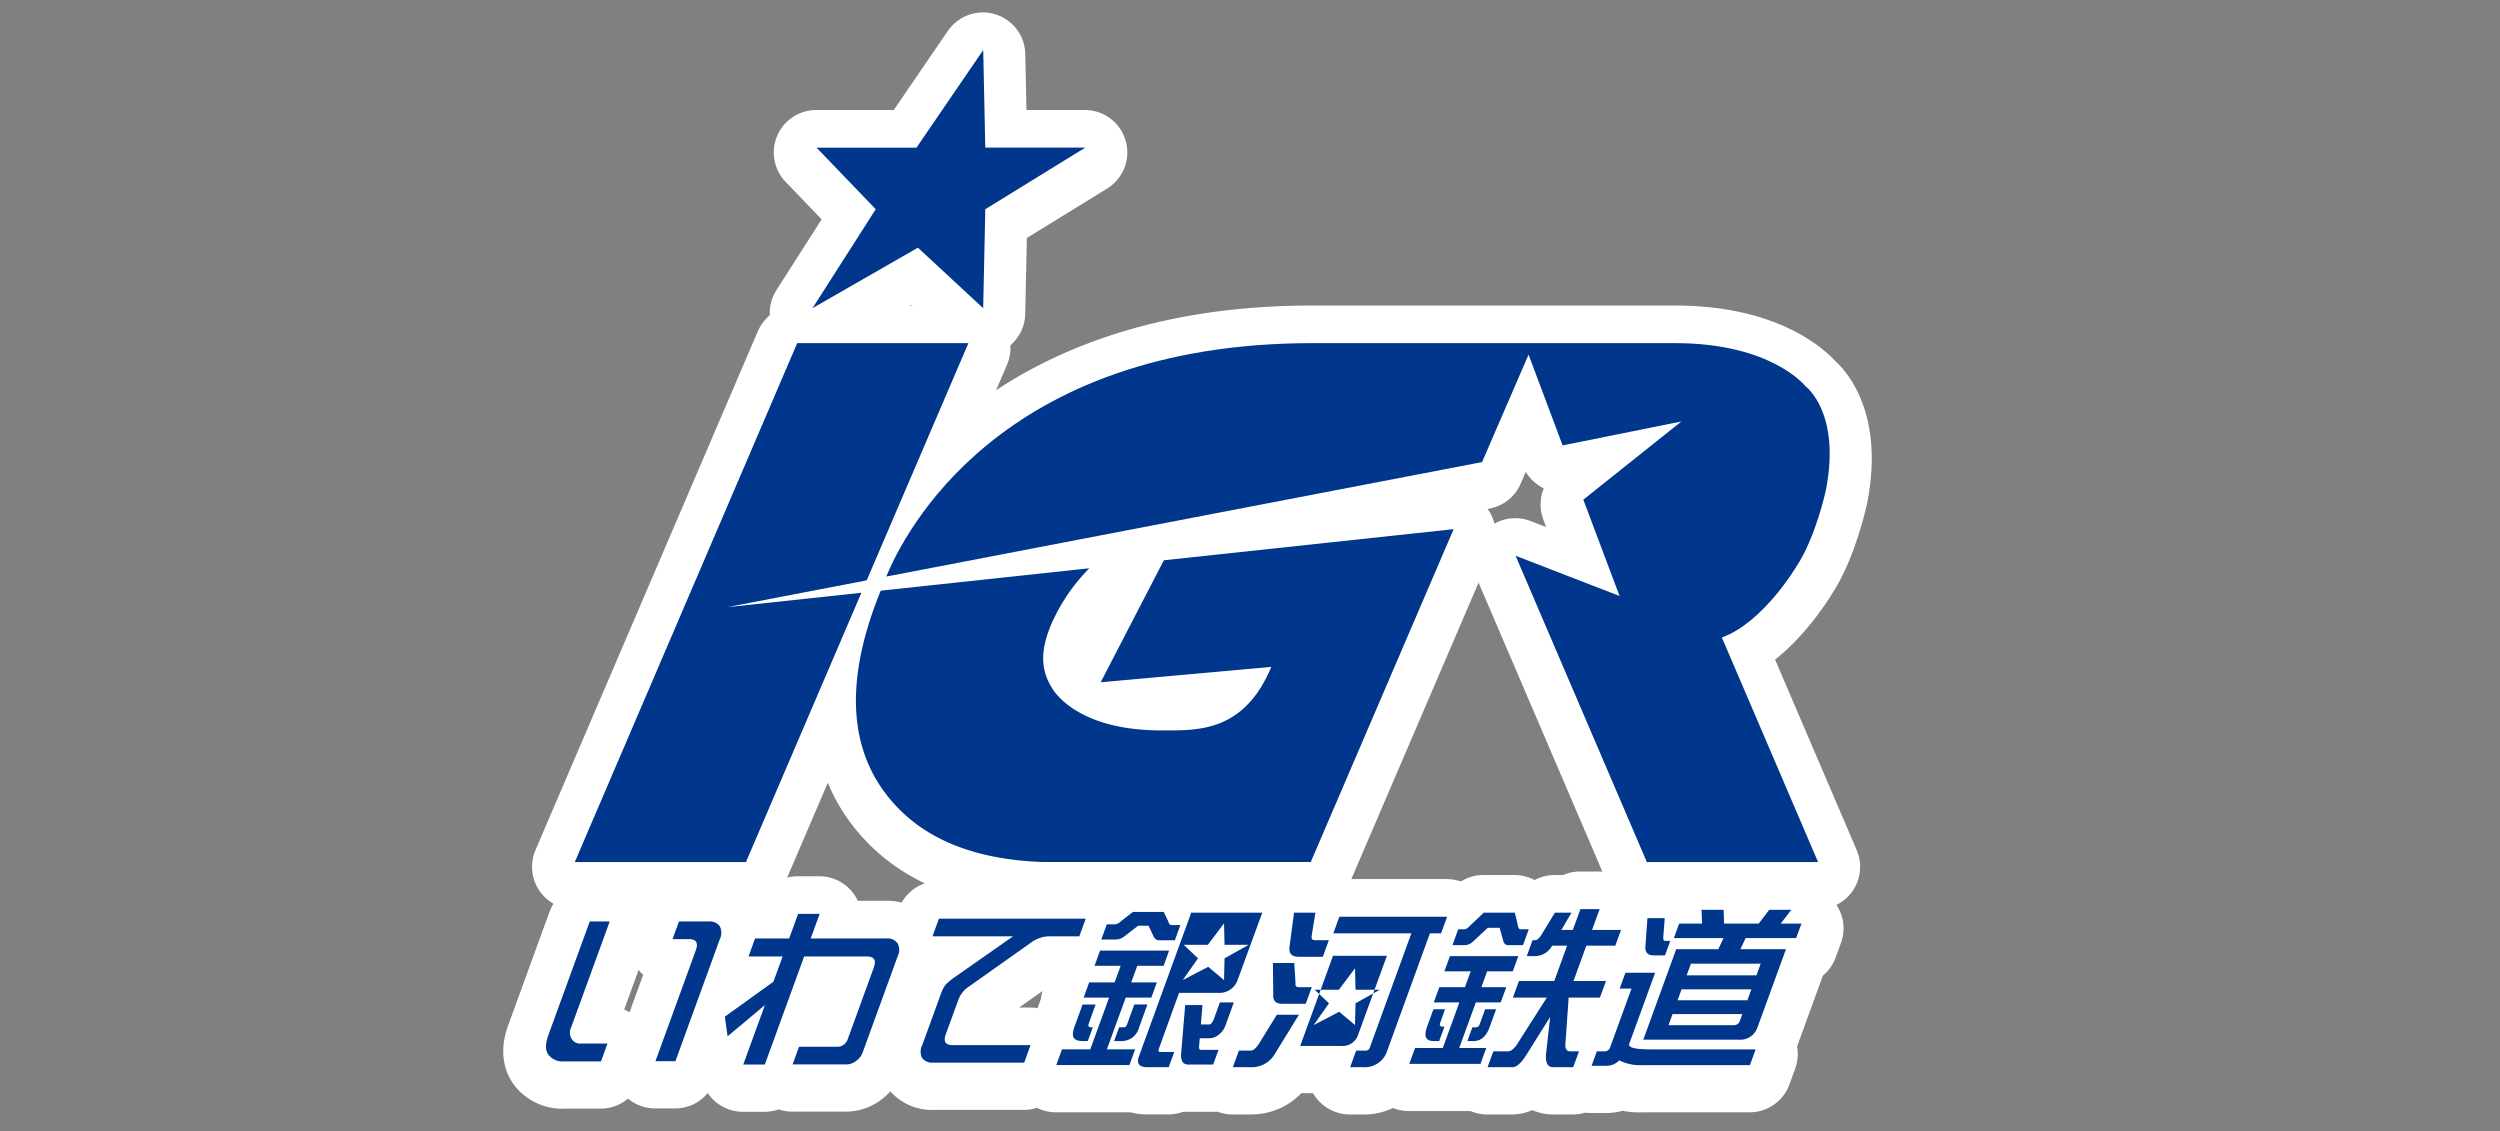
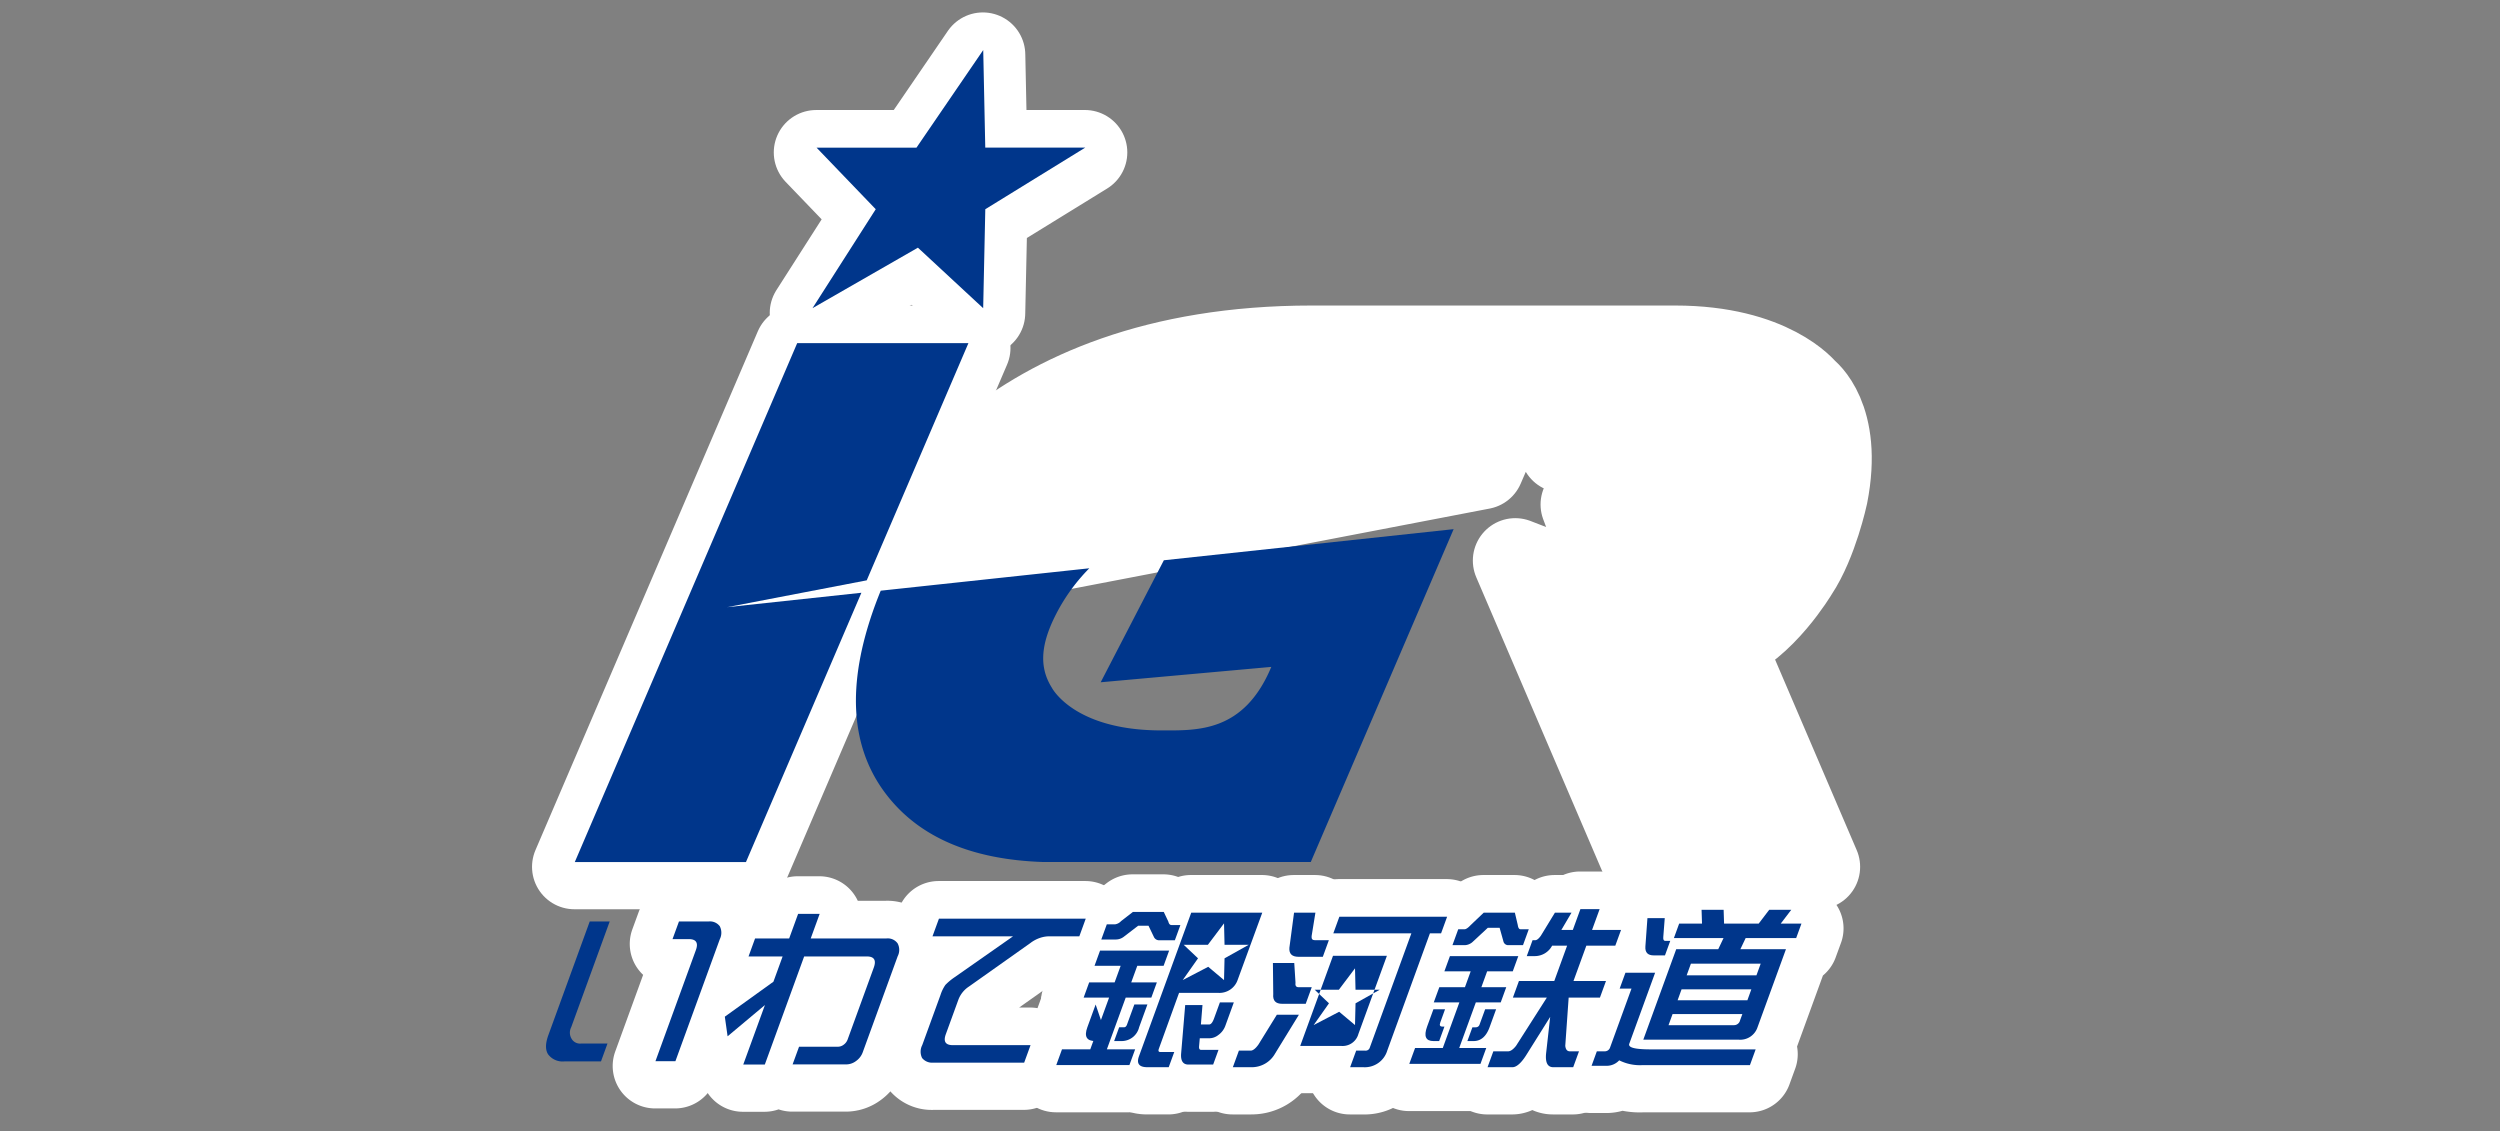
<svg xmlns="http://www.w3.org/2000/svg" height="200" viewBox="0 0 442 200" width="442">
  <rect x="0" y="0" width="442" height="200" fill="#808080" stroke="none" />
  <clipPath id="a">
    <path d="m0 0h256.054v204.888h-256.054z" />
  </clipPath>
  <clipPath id="b">
    <path d="m0 0h226.954v179.835h-226.954z" />
  </clipPath>
  <clipPath id="c">
    <path d="m0 0h442v200h-442z" />
  </clipPath>
  <g clip-path="url(#c)">
    <g style="clip-path:url(#a);fill:#fff;stroke:#fff;stroke-linecap:round;stroke-linejoin:round;stroke-width:15" transform="translate(81.249 -2.444)">
-       <path d="m11.259 99.08h-3.529l-7.31 20.081c-.532 1.469-.568 2.594-.05 3.405a3.189 3.189 0 0 0 2.919 1.249h6.433l1.148-3.155h-4.655a1.722 1.722 0 0 1 -1.692-.841 2.081 2.081 0 0 1 -.073-2.029z" transform="translate(15.225 67.13)" />
      <path d="m21.844 99.08h-5.244l-1.14 3.12h2.9c1.278 0 1.7.659 1.232 1.934l-7.15 19.649h3.53l7.855-21.583a2.527 2.527 0 0 0 -.011-2.28 2.181 2.181 0 0 0 -1.972-.843" transform="translate(22.132 67.13)" />
      <path d="m48.918 102.559h-13.4l1.58-4.343h-3.81l-1.58 4.343h-6.028l-1.157 3.183h6.026l-1.625 4.467-8.593 6.183.49 3.468 6.6-5.528-3.833 10.523h3.812l6.955-19.112h11.092c1.283 0 1.695.655 1.219 1.969l-4.648 12.774a1.954 1.954 0 0 1 -.694.875 1.681 1.681 0 0 1 -1 .342h-6.87l-1.14 3.126h9.529a2.92 2.92 0 0 0 1.726-.627 3.222 3.222 0 0 0 1.138-1.5l6.184-16.99a2.453 2.453 0 0 0 -.012-2.281 2.143 2.143 0 0 0 -1.962-.872" transform="translate(26.508 66.65)" />
      <path d="m71.785 98.759h-25.953l-1.14 3.122h14.242l-10.309 7.219a10.1 10.1 0 0 0 -1.655 1.375 6.765 6.765 0 0 0 -.865 1.782l-3.23 8.868a2.5 2.5 0 0 0 -.019 2.278 2.268 2.268 0 0 0 1.981.812h16.063l1.126-3.09h-13.717c-1.311 0-1.74-.624-1.261-1.938l2.239-6.152a4.805 4.805 0 0 1 1.86-2.28l10.853-7.687a5.938 5.938 0 0 1 1.673-.9 5.13 5.13 0 0 1 1.852-.283h5.125z" transform="translate(38.865 66.952)" />
      <path d="m106.752 103.134 2.552-2.373h2.096l.664 2.373a.864.864 0 0 0 .908.689h2.561l1.02-2.811h-1.465c-.253 0-.409-.25-.479-.751l-.515-2.185h-5.5l-2.3 2.185c-.46.5-.837.751-1.084.751h-1.127l-1.022 2.811h2.221a2.206 2.206 0 0 0 1.466-.689" transform="translate(72.425 66.572)" />
      <path d="m109.92 111.2h4.4l.978-2.684h-4.4l1.022-2.811h4.53l.978-2.687h-12.089l-.978 2.687h4.651l-1.019 2.811h-4.531l-.981 2.684h4.528l-2.93 8.06h-4.9l-1.026 2.808h12.587l1.023-2.808h-4.78z" transform="translate(69.698 69.315)" />
      <path d="m103.457 109.063h-2.057l-1.116 3.06c-.622 1.718-.244 2.561 1.132 2.561h1l.933-2.561h-.376c-.435 0-.533-.249-.351-.751z" transform="translate(70.718 72.67)" />
      <path d="m106.238 112.25h-.592l-.888 2.434h1.1c1.28 0 2.23-.81 2.822-2.434l1.158-3.188h-1.938l-.981 2.685a.681.681 0 0 1 -.681.5" transform="translate(73.364 72.67)" />
      <path d="m120.793 121.849.6-8.526h5.528l1.07-2.936h-5.746l2.272-6.245h5.121l1.015-2.783h-5.125l1.342-3.684h-3.4l-1.342 3.684h-2.028l1.8-3.06h-2.934l-2.477 4.062c-.393.561-.732.812-1.014.812h-.467l-1.023 2.81h1.468a3.464 3.464 0 0 0 3.012-1.84h2.653l-2.269 6.245h-6.249l-1.068 2.936h6l-5.444 8.526c-.522.655-.978.969-1.413.969h-2.6l-1.022 2.808h4.4c.751 0 1.641-.813 2.584-2.373l4.091-6.528-.726 6.467q-.236 2.43 1.267 2.434h3.525l1.025-2.808h-1.591c-.5 0-.76-.314-.835-.969" transform="translate(74.636 66.35)" />
      <path d="m150.92 97.754h-3.9l-1.857 2.437h-6.122l-.079-2.437h-3.9l.079 2.437h-4.041l-.931 2.561h8.776l-.936 1.967h-7.429l-5.82 15.993h16.84a3.222 3.222 0 0 0 3.353-2.186l5.029-13.807h-8.06l.933-1.967h8.932l.936-2.561h-3.663zm-9.045 19.521a1.1 1.1 0 0 1 -1.067.874h-11.588l.717-1.966h12.339zm1.288-3.528h-12.337l.7-1.938h12.336zm2.351-6.466-.751 2.06h-12.337l.749-2.06z" transform="translate(84.465 66.394)" />
      <path d="m125.363 98.7-.363 5.027c-.07 1.06.434 1.561 1.493 1.561h1.969l.933-2.563h-.877c-.278 0-.387-.216-.355-.656l.261-3.37z" transform="translate(84.595 66.919)" />
      <path d="m125.546 117.46 4.57-12.555h-5.248l-1.023 2.81h2.091l-3.771 10.37a.984.984 0 0 1 -1.015.718h-1.34l-.931 2.561h2.684a3.006 3.006 0 0 0 2.2-.967 8.189 8.189 0 0 0 4.188.843h18.927l1.012-2.78h-18.555c-2.78 0-4.04-.316-3.79-1" transform="translate(81.201 70.362)" />
      <path d="m70.292 110.7h4.53l.978-2.687h-4.532l1.07-2.934h4.656l.975-2.689h-12.212l-.977 2.689h4.62l-1.067 2.934h-4.5l-.978 2.687h4.5l-3.329 9.151h-5l-1.012 2.779h12.931l1.014-2.779h-5z" transform="translate(47.423 68.969)" />
      <path d="m74.995 99.713-.812-1.713h-5.466l-2.091 1.623a1.747 1.747 0 0 1 -1.047.561h-1.469l-.975 2.685h2.565a2.335 2.335 0 0 0 1.471-.53l2.474-1.9h1.841l.959 2a1.012 1.012 0 0 0 1.012.563h2.685l.978-2.689h-1.562c-.28 0-.462-.185-.563-.592" transform="translate(50.264 66.528)" />
      <path d="m63.931 108.52h-2.311l-1.468 4.032c-.592 1.622-.135 2.434 1.424 2.434h.969l.888-2.434h-.344c-.439 0-.535-.252-.353-.749z" transform="translate(48.47 72.369)" />
      <path d="m66.323 112.551h-.841l-.886 2.434h1.342a3.175 3.175 0 0 0 3.073-2.434l1.466-4.032h-2.31l-1.289 3.53c-.121.345-.3.5-.555.5" transform="translate(51.074 72.368)" />
      <path d="m79.071 108.279-1.023 2.811c-.272.748-.558 1.092-.868 1.092h-1.467l.28-3.433h-3.057l-.728 8.682c-.065 1.218.362 1.841 1.3 1.841h4.371l.944-2.592h-3.03c-.311 0-.428-.185-.406-.591l.128-1.466h1.623a2.579 2.579 0 0 0 1.642-.564 3.463 3.463 0 0 0 1.247-1.623l1.508-4.155z" transform="translate(55.296 72.235)" />
      <path d="m74.569 112.254h6.84a3.411 3.411 0 0 0 3.538-2.339l4.334-11.84h-12.558l-9.241 25.391c-.468 1.283.014 1.936 1.48 1.936h3.777l.98-2.685h-2.437c-.341 0-.431-.187-.28-.592zm.816-8.495h4.279l2.855-3.793.089 3.793h4.276l-4.275 2.392-.091 3.849-2.794-2.351-4.511 2.351 2.707-3.849z" transform="translate(52.58 66.572)" />
      <path d="m84.3 111.015h4.149l1.067-2.934h-2.34c-.44 0-.616-.28-.536-.844l-.219-3.437h-3.773l.059 5.5c-.106 1.154.406 1.717 1.6 1.717" transform="translate(61.093 69.749)" />
      <path d="m91.5 102.949h-2.462c-.439 0-.639-.219-.585-.72l.672-4.153h-3.776l-.826 6.215c-.075 1.062.451 1.592 1.636 1.592h4.276z" transform="translate(62.13 66.572)" />
      <path d="m82.61 114.963c-.512.718-.98 1.064-1.354 1.064h-2.093l-1.07 2.934h3.307a4.727 4.727 0 0 0 4.155-2.406l4.216-6.872h-3.9z" transform="translate(58.565 73.015)" />
      <path d="m108.569 101.474 1.068-2.936h-19.052l-1.068 2.936h13.8l-7.377 20.271a.752.752 0 0 1 -.795.468h-1.587l-1.071 2.934h2.342a4.147 4.147 0 0 0 4.222-2.934l7.545-20.739z" transform="translate(64.906 66.829)" />
      <path d="m96.02 114.489 2.634-7.229-3.119 1.749-.093 3.845-2.8-2.351-4.509 2.351 2.706-3.845-1.739-1.651-3.348 9.192h7.335a2.892 2.892 0 0 0 2.937-2.06" transform="translate(62.814 71.67)" />
      <path d="m94.151 105.191.089 3.793h3.36l2.186-6h-9.527l-2.183 6h3.217z" transform="translate(64.106 69.299)" />
      <path d="m87.4 106.844.785.743.272-.743z" transform="translate(63.728 71.439)" />
      <path d="m95.2 106.844h-.917l-.235.645z" transform="translate(67.421 71.439)" />
      <path d="m53.943 77.456-23.765 2.553 24.706-4.749 17.98-41.934h-30.272l-39.318 91.738h30.262z" transform="translate(17.041 30.637)" />
      <path d="m48.937 34.941 11.538 10.7.376-17.5 17.668-10.89h-17.674l-.361-17.251-11.8 17.254h-17.669l10.465 10.89-11.18 17.493z" transform="translate(32.04 12.141)" />
-       <path d="m115.655 113.324 17.089-39.819 8.17-19.032-51.234 5.5-11.169 21.572 30.165-2.718c-4.859 11.648-13.144 11.23-19.422 11.23-15.609 0-19.414-7.612-19.414-7.612-2.326-3.732-1.846-7.851.843-13.06a32.66 32.66 0 0 1 5.817-7.993l-36.878 3.961q-.548 1.339-1.05 2.71-7.59 20.9 2.1 33.4 8.714 11.25 27.732 11.863z" transform="translate(34.78 42.374)" />
      <path d="m199.578 72.861c3.458-5.209 5.233-13.546 5.233-13.546 2.7-13.76-3.6-18.361-3.6-18.361s-5.953-7.629-23-7.629h-64.218c-55.367 0-72.239 33.762-75.308 41.27l105.337-20.24 8.224-19 6.021 16.049 21-4.231-17.341 13.827 6.408 17.029-18.38-7.111 23.2 54.148h30.273l-17.008-39.706c7.28-2.6 13.158-12.5 13.158-12.5" transform="translate(36.695 30.636)" />
    </g>
    <g clip-path="url(#b)" fill="#00368b" transform="translate(96.534 8.848)">
      <path d="m11.259 99.08h-3.529l-7.31 20.081c-.532 1.469-.568 2.594-.05 3.405a3.189 3.189 0 0 0 2.919 1.249h6.433l1.148-3.155h-4.655a1.722 1.722 0 0 1 -1.692-.841 2.081 2.081 0 0 1 -.073-2.029z" transform="translate(0 54.989)" />
      <path d="m21.844 99.08h-5.244l-1.14 3.12h2.9c1.278 0 1.7.659 1.232 1.934l-7.15 19.649h3.53l7.855-21.583a2.527 2.527 0 0 0 -.011-2.28 2.181 2.181 0 0 0 -1.972-.843" transform="translate(6.907 54.989)" />
      <path d="m48.918 102.559h-13.4l1.58-4.343h-3.81l-1.58 4.343h-6.028l-1.157 3.183h6.026l-1.625 4.467-8.593 6.183.49 3.468 6.6-5.528-3.833 10.523h3.812l6.955-19.112h11.092c1.283 0 1.695.655 1.219 1.969l-4.648 12.774a1.954 1.954 0 0 1 -.694.875 1.681 1.681 0 0 1 -1 .342h-6.87l-1.14 3.126h9.529a2.92 2.92 0 0 0 1.726-.627 3.222 3.222 0 0 0 1.138-1.5l6.184-16.99a2.453 2.453 0 0 0 -.012-2.281 2.143 2.143 0 0 0 -1.962-.872" transform="translate(11.284 54.509)" />
      <path d="m71.785 98.759h-25.953l-1.14 3.122h14.242l-10.309 7.219a10.1 10.1 0 0 0 -1.655 1.375 6.765 6.765 0 0 0 -.865 1.782l-3.23 8.868a2.5 2.5 0 0 0 -.019 2.278 2.268 2.268 0 0 0 1.981.812h16.063l1.126-3.09h-13.717c-1.311 0-1.74-.624-1.261-1.938l2.239-6.152a4.805 4.805 0 0 1 1.86-2.28l10.853-7.687a5.938 5.938 0 0 1 1.673-.9 5.13 5.13 0 0 1 1.852-.283h5.125z" transform="translate(23.64 54.811)" />
      <path d="m106.752 103.134 2.552-2.373h2.096l.664 2.373a.864.864 0 0 0 .908.689h2.561l1.02-2.811h-1.465c-.253 0-.409-.25-.479-.751l-.515-2.185h-5.5l-2.3 2.185c-.46.5-.837.751-1.084.751h-1.127l-1.022 2.811h2.221a2.206 2.206 0 0 0 1.466-.689" transform="translate(57.2 54.432)" />
      <path d="m109.92 111.2h4.4l.978-2.684h-4.4l1.022-2.811h4.53l.978-2.687h-12.089l-.978 2.687h4.651l-1.019 2.811h-4.531l-.981 2.684h4.528l-2.93 8.06h-4.9l-1.026 2.808h12.587l1.023-2.808h-4.78z" transform="translate(54.474 57.174)" />
      <path d="m103.457 109.063h-2.057l-1.116 3.06c-.622 1.718-.244 2.561 1.132 2.561h1l.933-2.561h-.376c-.435 0-.533-.249-.351-.751z" transform="translate(55.494 60.529)" />
      <path d="m106.238 112.25h-.592l-.888 2.434h1.1c1.28 0 2.23-.81 2.822-2.434l1.158-3.188h-1.938l-.981 2.685a.681.681 0 0 1 -.681.5" transform="translate(58.14 60.529)" />
      <path d="m120.793 121.849.6-8.526h5.528l1.07-2.936h-5.746l2.272-6.245h5.121l1.015-2.783h-5.125l1.342-3.684h-3.4l-1.342 3.684h-2.028l1.8-3.06h-2.934l-2.477 4.062c-.393.561-.732.812-1.014.812h-.467l-1.023 2.81h1.468a3.464 3.464 0 0 0 3.012-1.84h2.653l-2.269 6.245h-6.249l-1.068 2.936h6l-5.444 8.526c-.522.655-.978.969-1.413.969h-2.6l-1.022 2.808h4.4c.751 0 1.641-.813 2.584-2.373l4.091-6.528-.726 6.467q-.236 2.43 1.267 2.434h3.525l1.025-2.808h-1.591c-.5 0-.76-.314-.835-.969" transform="translate(59.412 54.209)" />
      <path d="m150.92 97.754h-3.9l-1.857 2.437h-6.122l-.079-2.437h-3.9l.079 2.437h-4.041l-.931 2.561h8.776l-.936 1.967h-7.429l-5.82 15.993h16.84a3.222 3.222 0 0 0 3.353-2.186l5.029-13.807h-8.06l.933-1.967h8.932l.936-2.561h-3.663zm-9.045 19.521a1.1 1.1 0 0 1 -1.067.874h-11.588l.717-1.966h12.339zm1.288-3.528h-12.337l.7-1.938h12.336zm2.351-6.466-.751 2.06h-12.337l.749-2.06z" transform="translate(69.241 54.253)" />
      <path d="m125.363 98.7-.363 5.027c-.07 1.06.434 1.561 1.493 1.561h1.969l.933-2.563h-.877c-.278 0-.387-.216-.355-.656l.261-3.37z" transform="translate(69.37 54.778)" />
      <path d="m125.546 117.46 4.57-12.555h-5.248l-1.023 2.81h2.091l-3.771 10.37a.984.984 0 0 1 -1.015.718h-1.34l-.931 2.561h2.684a3.006 3.006 0 0 0 2.2-.967 8.189 8.189 0 0 0 4.188.843h18.927l1.012-2.78h-18.555c-2.78 0-4.04-.316-3.79-1" transform="translate(65.977 58.222)" />
      <path d="m70.292 110.7h4.53l.978-2.687h-4.532l1.07-2.934h4.656l.975-2.689h-12.212l-.977 2.689h4.62l-1.067 2.934h-4.5l-.978 2.687h4.5l-3.329 9.151h-5l-1.012 2.779h12.931l1.014-2.779h-5z" transform="translate(32.199 56.828)" />
      <path d="m74.995 99.713-.812-1.713h-5.466l-2.091 1.623a1.747 1.747 0 0 1 -1.047.561h-1.469l-.975 2.685h2.565a2.335 2.335 0 0 0 1.471-.53l2.474-1.9h1.841l.959 2a1.012 1.012 0 0 0 1.012.563h2.685l.978-2.689h-1.562c-.28 0-.462-.185-.563-.592" transform="translate(35.04 54.387)" />
-       <path d="m63.931 108.52h-2.311l-1.468 4.032c-.592 1.622-.135 2.434 1.424 2.434h.969l.888-2.434h-.344c-.439 0-.535-.252-.353-.749z" transform="translate(33.245 60.228)" />
+       <path d="m63.931 108.52l-1.468 4.032c-.592 1.622-.135 2.434 1.424 2.434h.969l.888-2.434h-.344c-.439 0-.535-.252-.353-.749z" transform="translate(33.245 60.228)" />
      <path d="m66.323 112.551h-.841l-.886 2.434h1.342a3.175 3.175 0 0 0 3.073-2.434l1.466-4.032h-2.31l-1.289 3.53c-.121.345-.3.5-.555.5" transform="translate(35.85 60.227)" />
      <path d="m79.071 108.279-1.023 2.811c-.272.748-.558 1.092-.868 1.092h-1.467l.28-3.433h-3.057l-.728 8.682c-.065 1.218.362 1.841 1.3 1.841h4.371l.944-2.592h-3.03c-.311 0-.428-.185-.406-.591l.128-1.466h1.623a2.579 2.579 0 0 0 1.642-.564 3.463 3.463 0 0 0 1.247-1.623l1.508-4.155z" transform="translate(40.072 60.094)" />
      <path d="m74.569 112.254h6.84a3.411 3.411 0 0 0 3.538-2.339l4.334-11.84h-12.558l-9.241 25.391c-.468 1.283.014 1.936 1.48 1.936h3.777l.98-2.685h-2.437c-.341 0-.431-.187-.28-.592zm.816-8.495h4.279l2.855-3.793.089 3.793h4.276l-4.275 2.392-.091 3.849-2.794-2.351-4.511 2.351 2.707-3.849z" transform="translate(37.356 54.432)" />
      <path d="m84.3 111.015h4.149l1.067-2.934h-2.34c-.44 0-.616-.28-.536-.844l-.219-3.437h-3.773l.059 5.5c-.106 1.154.406 1.717 1.6 1.717" transform="translate(45.869 57.608)" />
      <path d="m91.5 102.949h-2.462c-.439 0-.639-.219-.585-.72l.672-4.153h-3.776l-.826 6.215c-.075 1.062.451 1.592 1.636 1.592h4.276z" transform="translate(46.906 54.432)" />
      <path d="m82.61 114.963c-.512.718-.98 1.064-1.354 1.064h-2.093l-1.07 2.934h3.307a4.727 4.727 0 0 0 4.155-2.406l4.216-6.872h-3.9z" transform="translate(43.341 60.874)" />
      <path d="m108.569 101.474 1.068-2.936h-19.052l-1.068 2.936h13.8l-7.377 20.271a.752.752 0 0 1 -.795.468h-1.587l-1.071 2.934h2.342a4.147 4.147 0 0 0 4.222-2.934l7.545-20.739z" transform="translate(49.681 54.688)" />
      <path d="m96.02 114.489 2.634-7.229-3.119 1.749-.093 3.845-2.8-2.351-4.509 2.351 2.706-3.845-1.739-1.651-3.348 9.192h7.335a2.892 2.892 0 0 0 2.937-2.06" transform="translate(47.59 59.529)" />
      <path d="m94.151 105.191.089 3.793h3.36l2.186-6h-9.527l-2.183 6h3.217z" transform="translate(48.882 57.158)" />
      <path d="m87.4 106.844.785.743.272-.743z" transform="translate(48.504 59.298)" />
      <path d="m95.2 106.844h-.917l-.235.645z" transform="translate(52.196 59.298)" />
      <path d="m53.943 77.456-23.765 2.553 24.706-4.749 17.98-41.934h-30.272l-39.318 91.738h30.262z" transform="translate(1.817 18.496)" />
      <path d="m48.937 34.941 11.538 10.7.376-17.5 17.668-10.89h-17.674l-.361-17.251-11.8 17.254h-17.669l10.465 10.89-11.18 17.493z" transform="translate(16.816)" />
      <path d="m115.655 113.324 17.089-39.819 8.17-19.032-51.234 5.5-11.169 21.572 30.165-2.718c-4.859 11.648-13.144 11.23-19.422 11.23-15.609 0-19.414-7.612-19.414-7.612-2.326-3.732-1.846-7.851.843-13.06a32.66 32.66 0 0 1 5.817-7.993l-36.878 3.961q-.548 1.339-1.05 2.71-7.59 20.9 2.1 33.4 8.714 11.25 27.732 11.863z" transform="translate(19.556 30.233)" />
-       <path d="m199.578 72.861c3.458-5.209 5.233-13.546 5.233-13.546 2.7-13.76-3.6-18.361-3.6-18.361s-5.953-7.629-23-7.629h-64.218c-55.367 0-72.239 33.762-75.308 41.27l105.337-20.24 8.224-19 6.021 16.049 21-4.231-17.341 13.827 6.408 17.029-18.38-7.111 23.2 54.148h30.273l-17.008-39.706c7.28-2.6 13.158-12.5 13.158-12.5" transform="translate(21.471 18.495)" />
    </g>
  </g>
</svg>